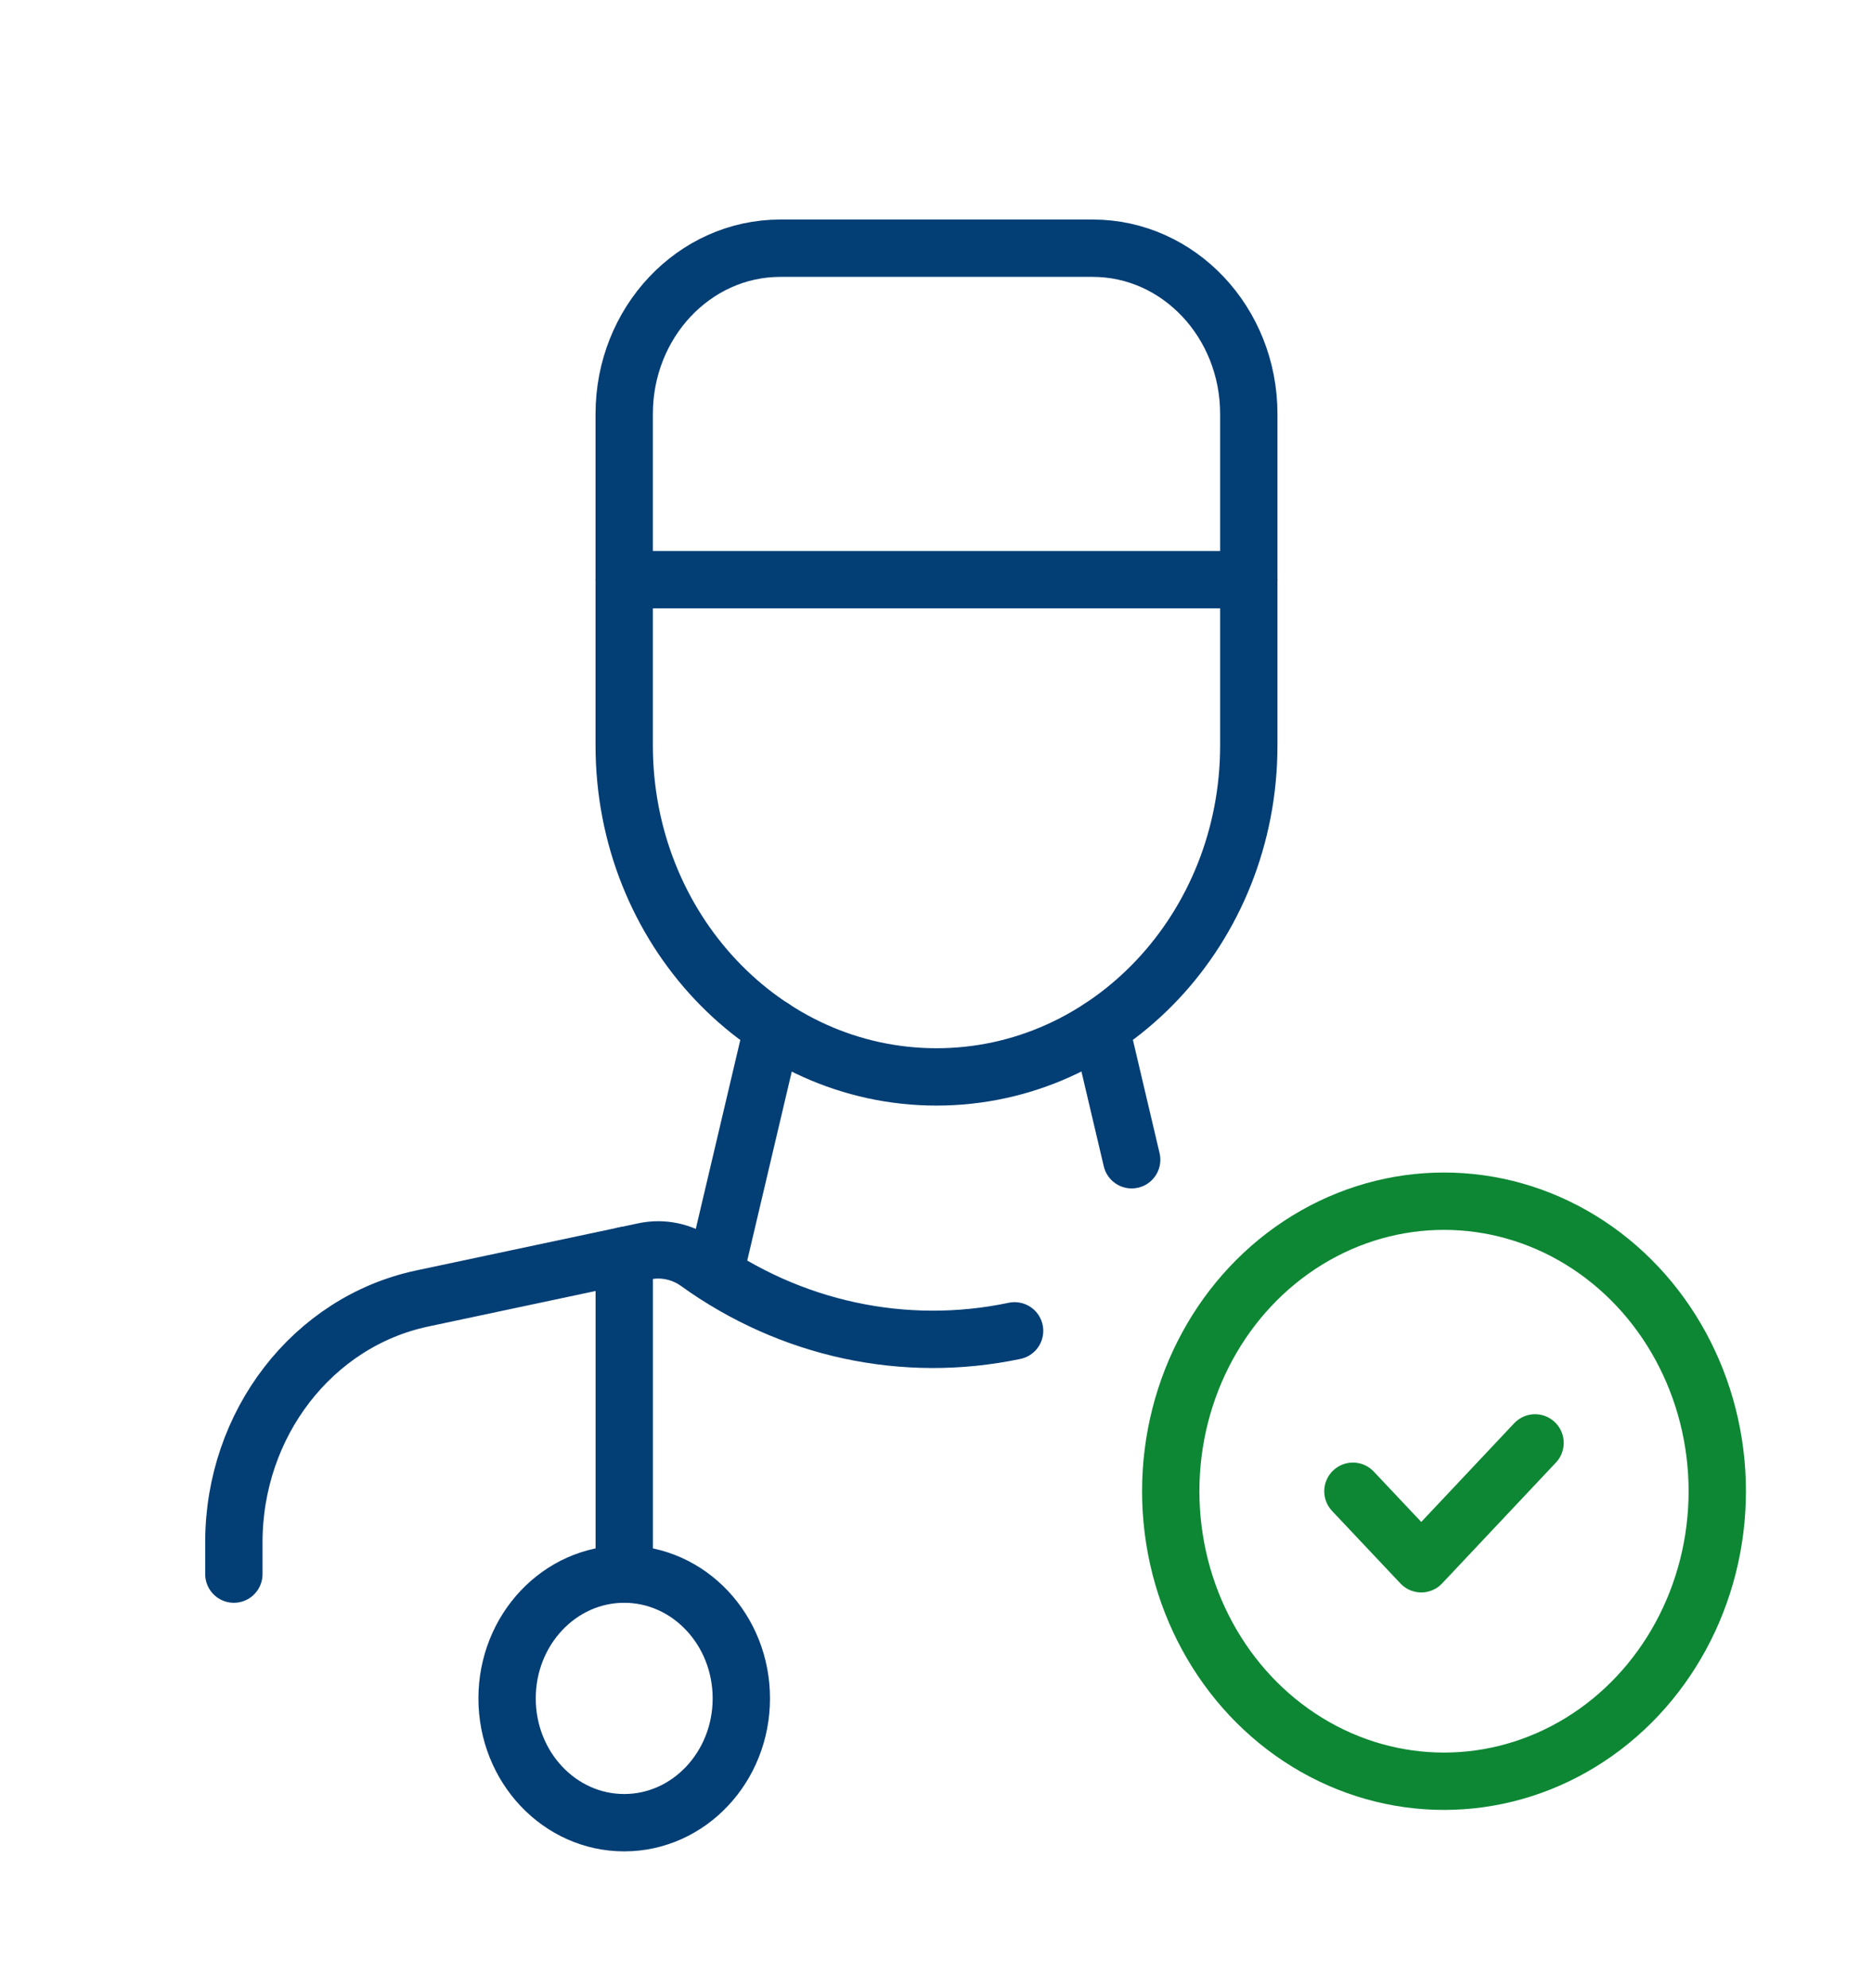
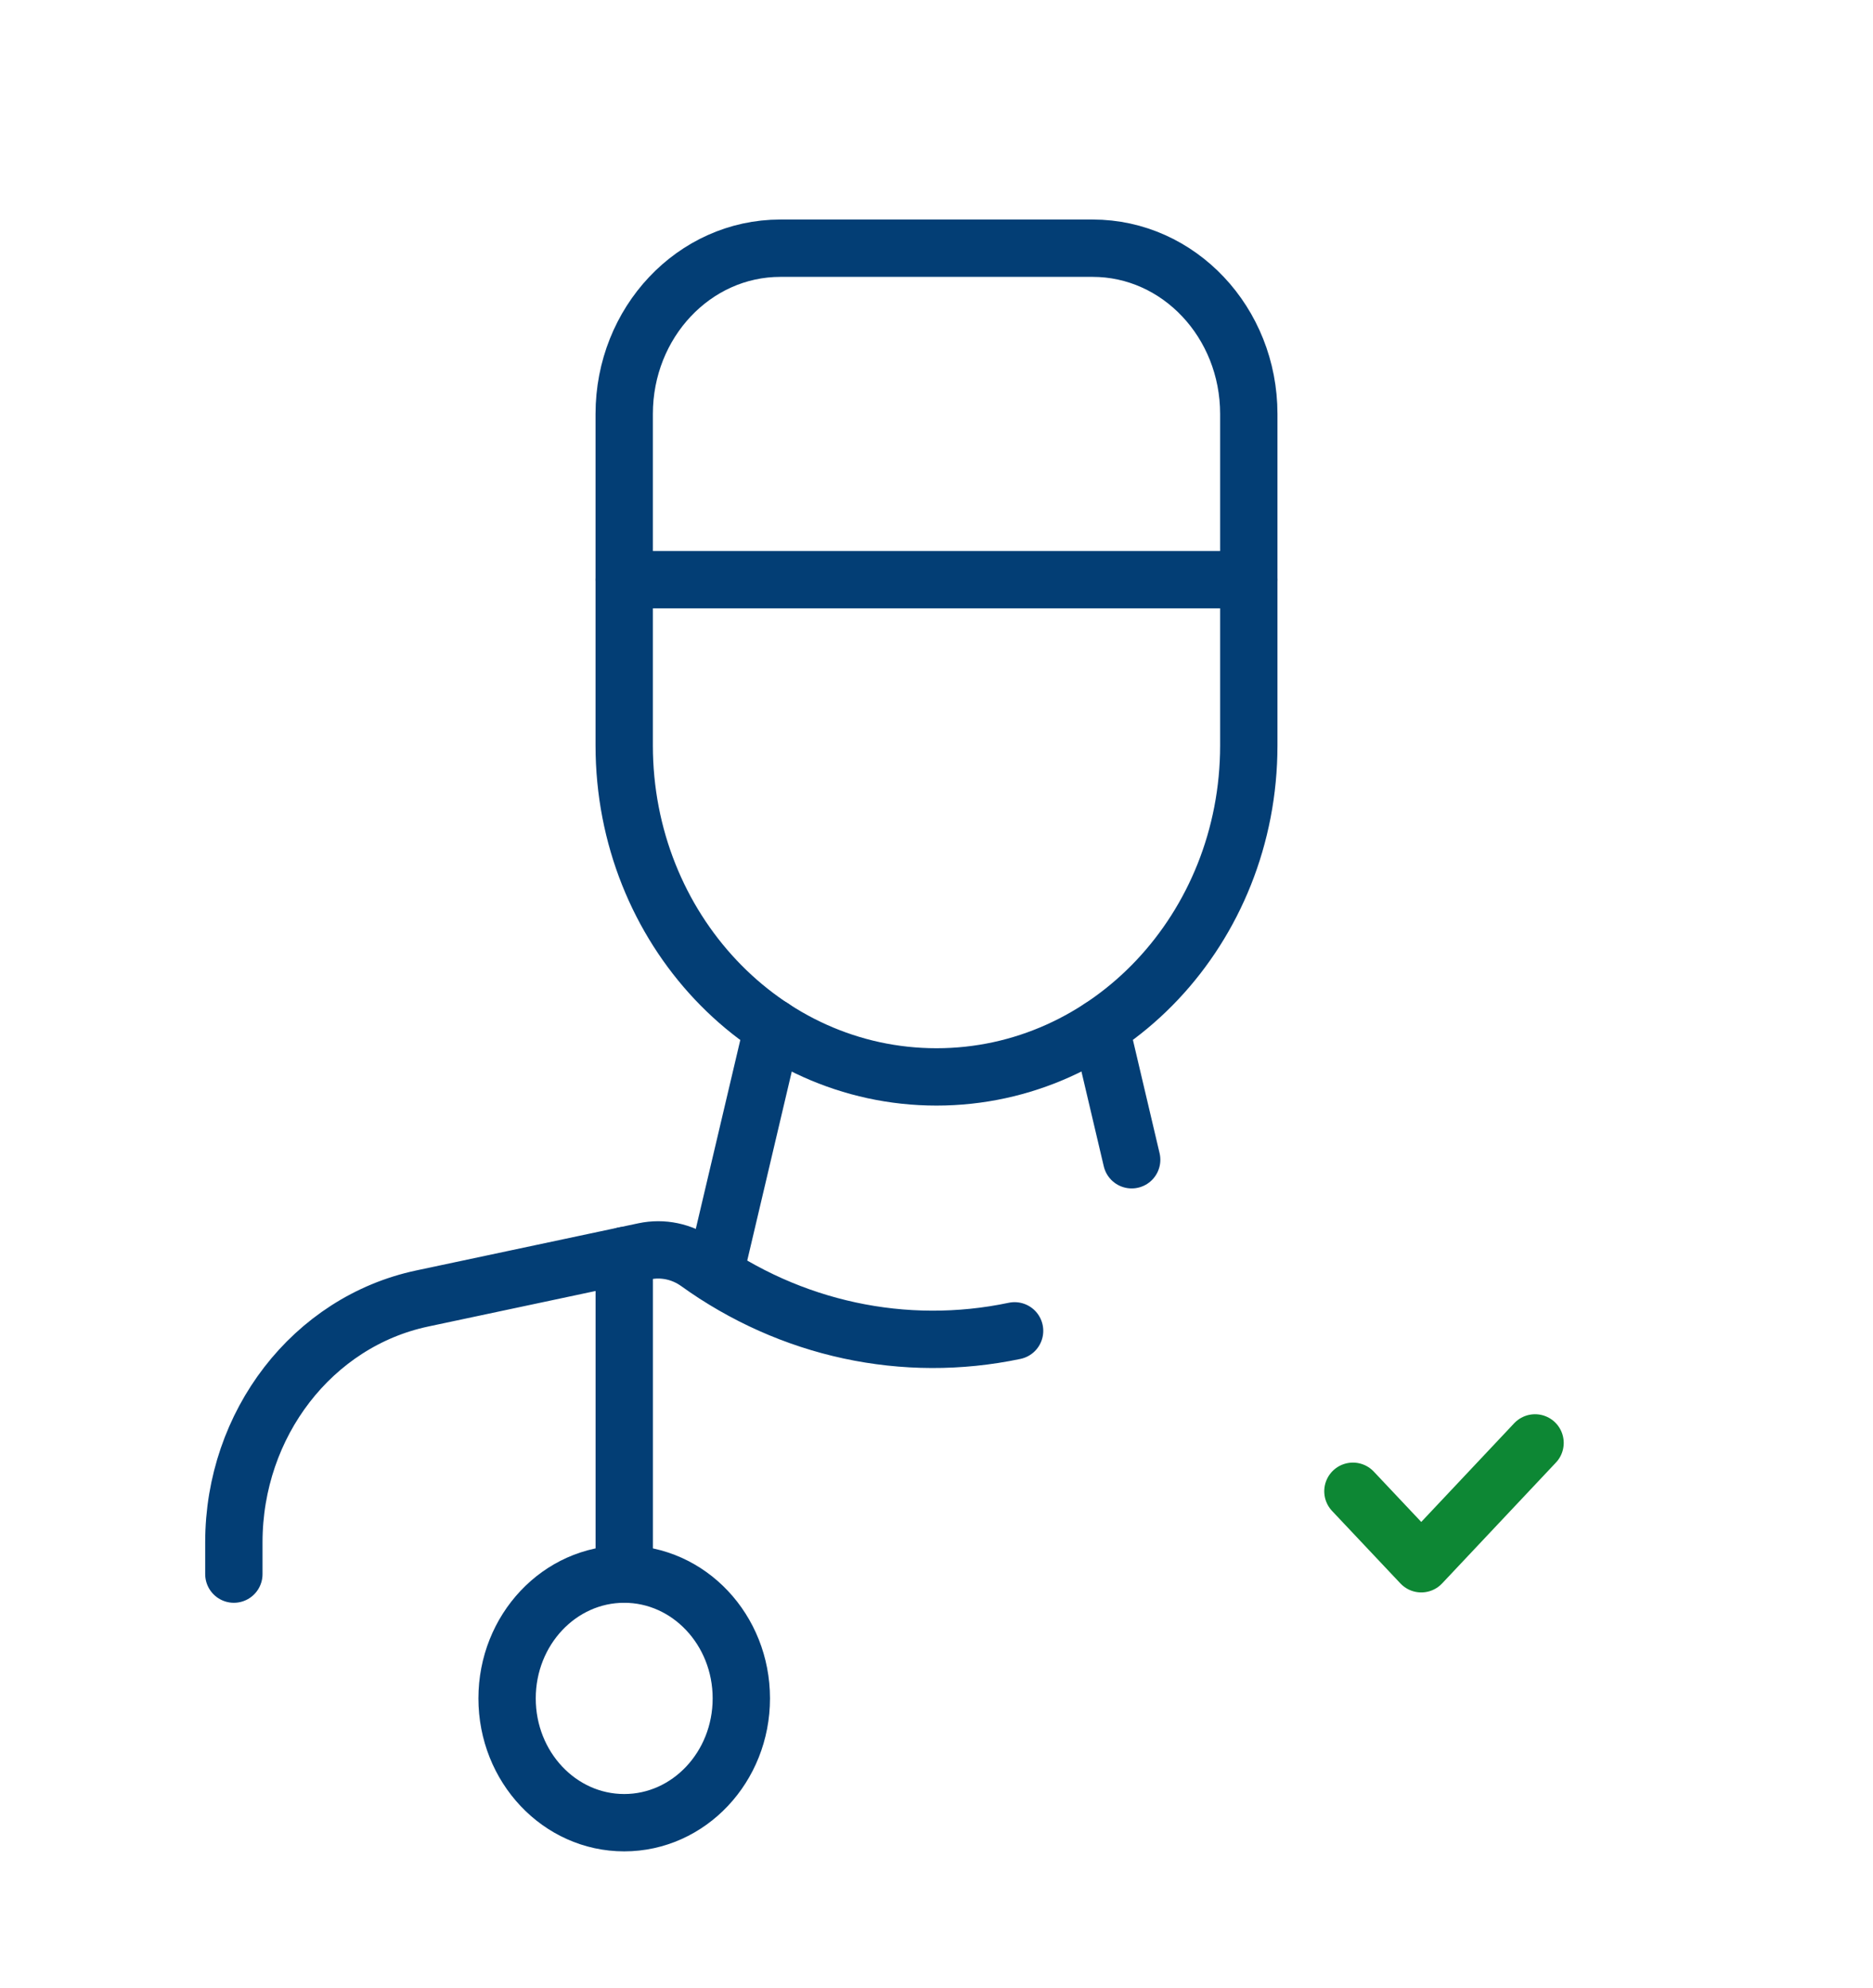
<svg xmlns="http://www.w3.org/2000/svg" width="49" height="52" viewBox="0 0 49 52" fill="none">
  <path d="M28.792 26.878L29.606 30.335" stroke="#033E75" stroke-width="1.5" stroke-linecap="round" stroke-linejoin="round" />
  <path d="M26.543 34.81C23.663 35.416 20.674 34.772 18.245 33.021C17.837 32.733 17.338 32.629 16.858 32.73L11.045 33.964C8.18 34.572 6.118 37.241 6.118 40.341V41.173" stroke="#033E75" stroke-width="1.5" stroke-linecap="round" stroke-linejoin="round" />
  <path d="M32.67 15.162H16.33" stroke="#033E75" stroke-width="1.5" stroke-linecap="round" stroke-linejoin="round" />
  <path fill-rule="evenodd" clip-rule="evenodd" d="M20.415 6.492H28.585C30.841 6.492 32.67 8.433 32.67 10.827V19.498C32.67 24.286 29.012 28.168 24.5 28.168V28.168C19.988 28.168 16.33 24.286 16.33 19.498V10.827C16.33 8.433 18.159 6.492 20.415 6.492Z" stroke="#033E75" stroke-width="1.5" stroke-linecap="round" stroke-linejoin="round" />
  <path d="M20.214 26.878L18.696 33.32" stroke="#033E75" stroke-width="1.5" stroke-linecap="round" stroke-linejoin="round" />
-   <ellipse cx="37.777" cy="39.005" rx="7.149" ry="7.586" stroke="#0D8734" stroke-width="1.5" stroke-linecap="round" stroke-linejoin="round" />
  <path d="M40.159 37.741L37.182 40.902L35.394 39.006" stroke="#0D8734" stroke-width="1.5" stroke-linecap="round" stroke-linejoin="round" />
  <path d="M16.331 32.842V41.173" stroke="#033E75" stroke-width="1.5" stroke-linecap="round" stroke-linejoin="round" />
  <ellipse cx="16.33" cy="44.424" rx="3.064" ry="3.251" stroke="#033E75" stroke-width="1.5" stroke-linecap="round" stroke-linejoin="round" />
</svg>